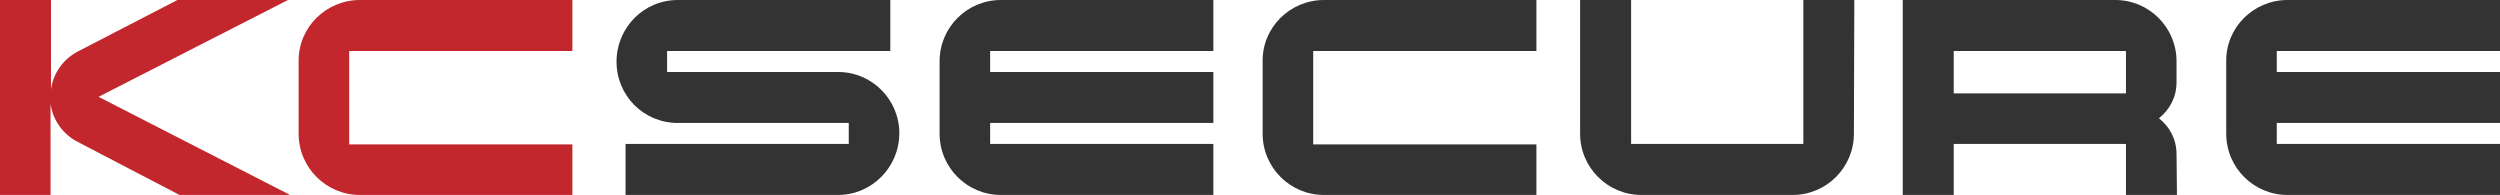
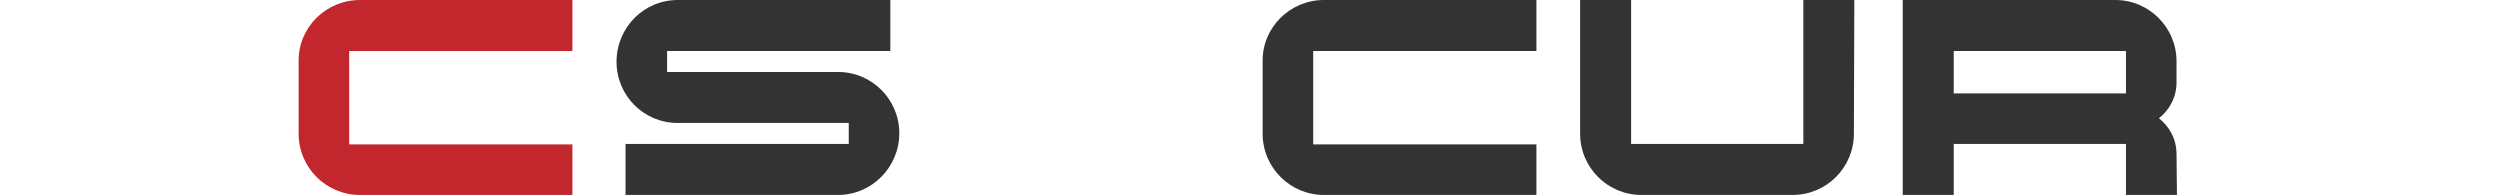
<svg xmlns="http://www.w3.org/2000/svg" version="1.1" id="Layer_1" x="0px" y="0px" viewBox="0 0 583.5 45.5" style="enable-background:new 0 0 583.5 45.5;" xml:space="preserve">
  <style type="text/css">
	.st0{fill:#333333;}
	.st1{fill:#C1272D;}
</style>
  <g>
    <path id="type_CompoundPathItem_" class="st0" d="M508.1,45.5h-11.9V33.6H456v11.9h-11.9V0h49.6c7.9,0,14.3,6.4,14.3,14.3v4.9   c0,3.5-1.6,6.4-4.1,8.4c2.5,2,4.1,4.9,4.1,8.4L508.1,45.5L508.1,45.5z M496.2,21.8v-9.9H456v9.9H496.2z" />
-     <path id="type_CompoundPathItem_-2" class="st0" d="M583.5,45.5h-49.6c-7.9,0-14.3-6.4-14.3-14.3V14.3C519.5,6.4,526,0,533.9,0   h49.6v11.9h-52.1v4.9h52.1v11.9h-52.1v4.9h52.1V45.5z" />
-     <path id="type_CompoundPathItem_-3" class="st1" d="M67.7,45.5H41.9L18.1,33.1c-3.3-1.7-5.8-5-6.3-8.9v21.3H0V0h11.9v20.9   c0.5-3.9,3-7.2,6.3-8.9L41.4,0h25.8L23,22.6C23,22.6,67.7,45.5,67.7,45.5z" />
    <path id="type_CompoundPathItem_-4" class="st1" d="M133.6,45.5H84c-7.9,0-14.3-6.4-14.3-14.3V14.3C69.6,6.4,76.1,0,84,0h49.6v11.9   H81.5v21.8h52.1V45.5z" />
    <path id="type_CompoundPathItem_-5" class="st0" d="M195.6,45.5H146V33.6h52.1v-4.9h-39.9c-8,0-14.3-6.4-14.3-14.3S150.2,0,158.2,0   h49.6v11.9h-52.1v4.9h39.9c7.9,0,14.3,6.4,14.3,14.3S203.5,45.5,195.6,45.5L195.6,45.5z" />
-     <path id="type_CompoundPathItem_-6" class="st0" d="M283.2,45.5h-49.6c-7.9,0-14.3-6.4-14.3-14.3V14.3c0-7.9,6.4-14.3,14.3-14.3   h49.6v11.9h-52.1v4.9h52.1v11.9h-52.1v4.9h52.1V45.5z" />
    <path id="type_CompoundPathItem_-7" class="st0" d="M358.6,45.5H309c-7.9,0-14.3-6.4-14.3-14.3V14.3C294.6,6.4,301.1,0,309,0h49.6   v11.9h-52.1v21.8h52.1V45.5z" />
    <path id="type_CompoundPathItem_-8" class="st0" d="M432.7,31.2c0,7.9-6.4,14.3-14.3,14.3h-35.3c-7.9,0-14.3-6.4-14.3-14.3V0h11.9   v33.6h40.2V0h11.9L432.7,31.2L432.7,31.2z" />
  </g>
</svg>